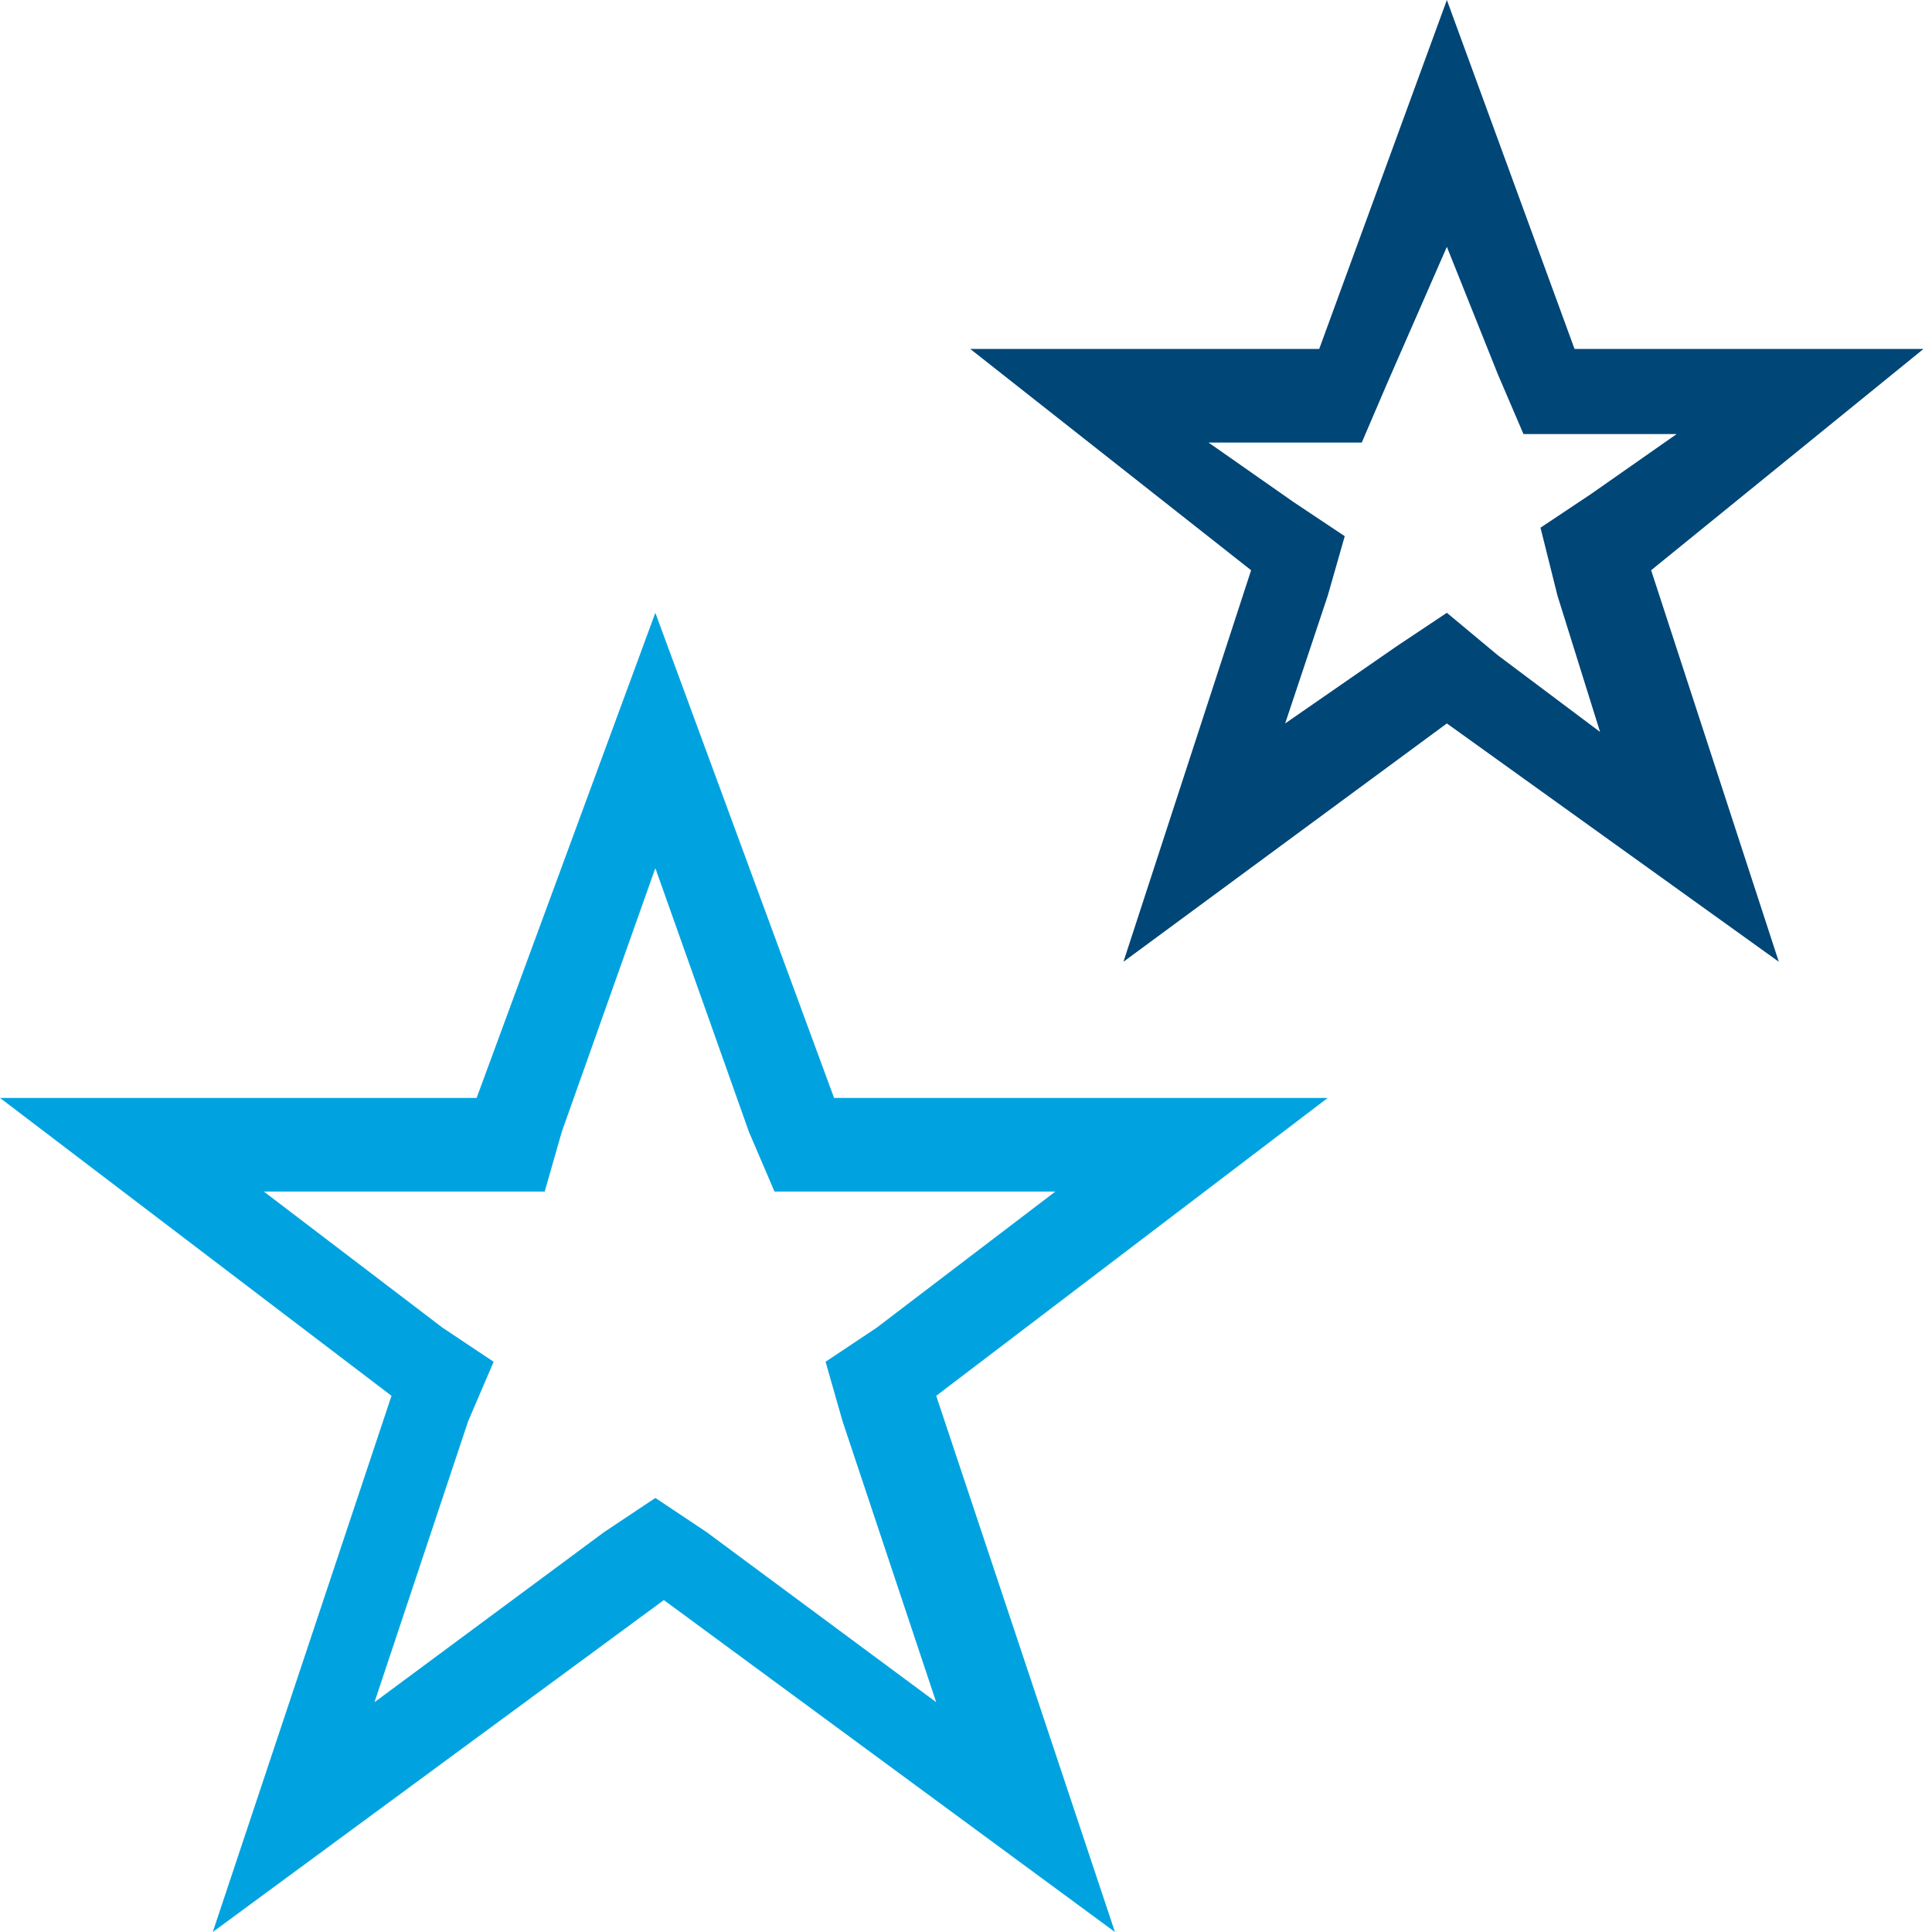
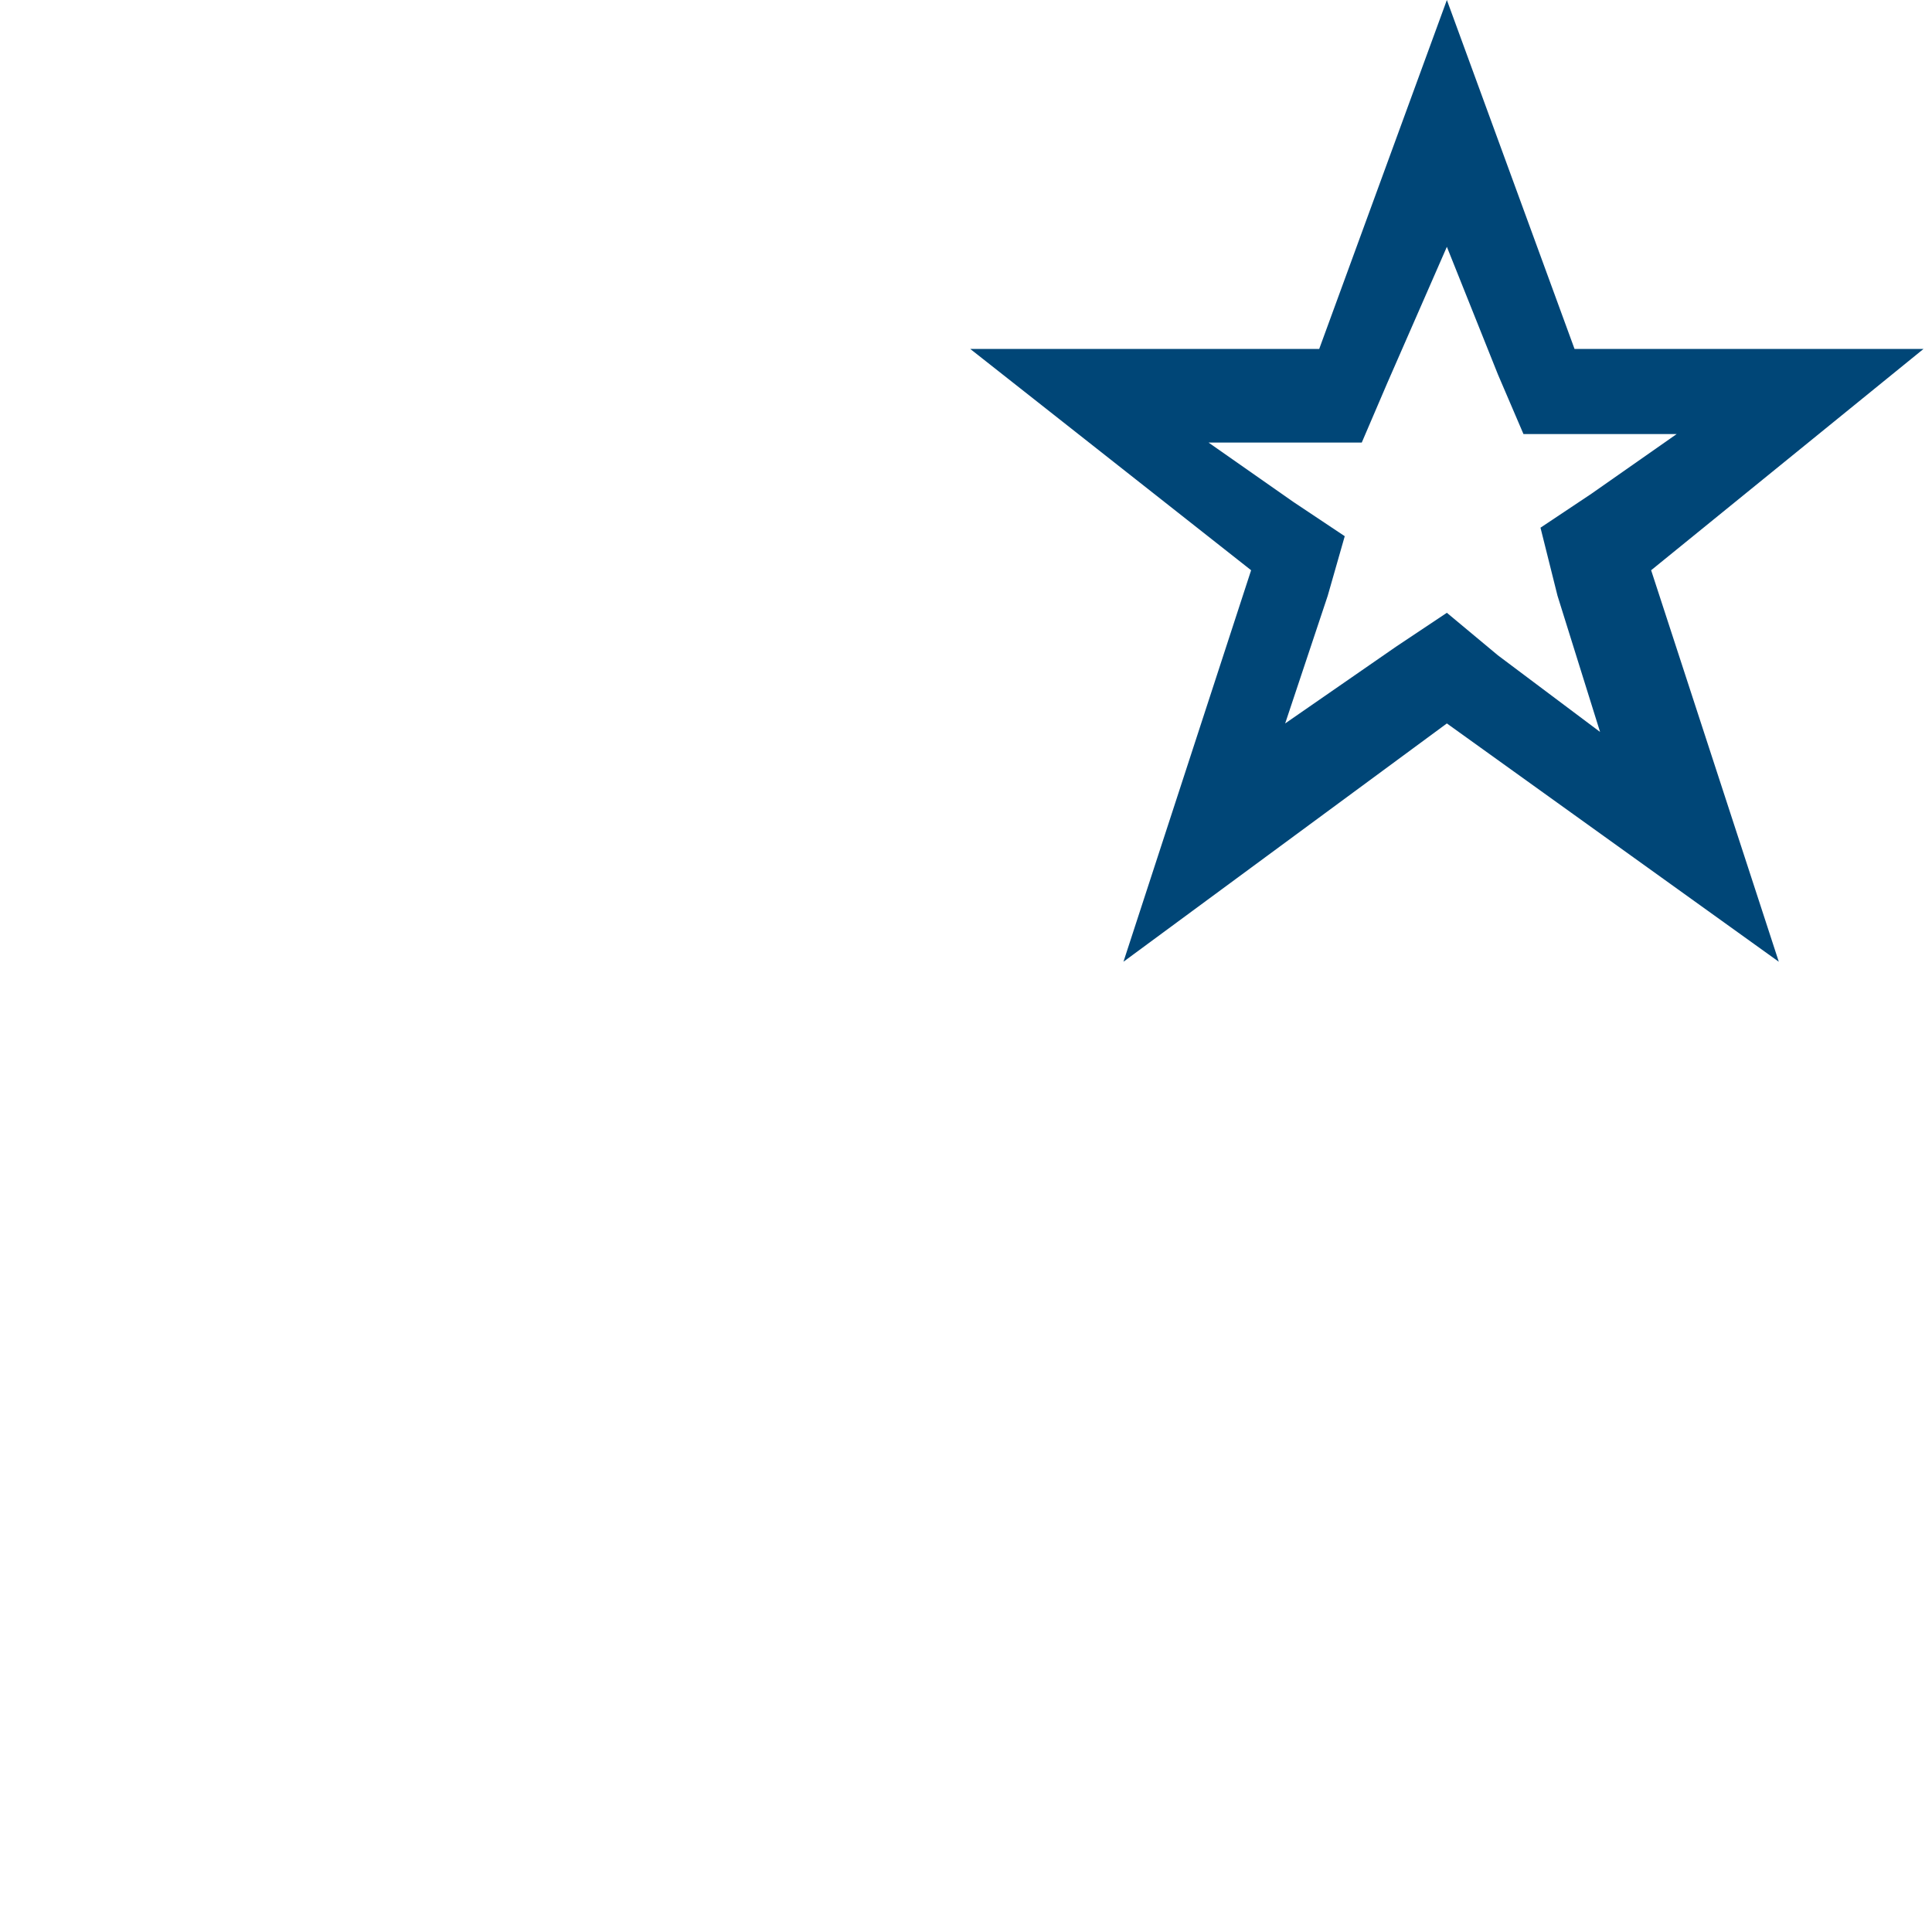
<svg xmlns="http://www.w3.org/2000/svg" version="1.1" id="Ebene_1" x="0px" y="0px" viewBox="0 0 22.7 22.7" style="enable-background:new 0 0 22.7 22.7;" xml:space="preserve">
  <style type="text/css">
	.st0{fill-rule:evenodd;clip-rule:evenodd;fill:#004677;}
	.st1{fill-rule:evenodd;clip-rule:evenodd;fill:#00A3E0;}
</style>
  <path class="st0" d="M22.6,4.1h-4.1L17,0l-1.5,4.1h-4.1l3.3,2.6l-1.5,4.6L17,8.5l3.9,2.8l-1.5-4.6L22.6,4.1z M17.6,7.7L17,7.2  l-0.6,0.4l-1.3,0.9L15.6,7l0.2-0.7l-0.6-0.4l-1-0.7H16l0.3-0.7L17,2.9l0.6,1.5l0.3,0.7h1.8l-1,0.7l-0.6,0.4L18.3,7l0.5,1.6L17.6,7.7  z" />
-   <path class="st1" d="M9.8,12.9L7.7,7.2l-2.1,5.7H0l4.6,3.5l-2.1,6.3l5.3-3.9l5.3,3.9L11,16.4l4.6-3.5C15.6,12.9,9.8,12.9,9.8,12.9z   M9.9,16.7L11,20l-2.7-2l-0.6-0.4L7.1,18l-2.7,2l1.1-3.3L5.8,16l-0.6-0.4L3.1,14h3.3l0.2-0.7l1.1-3.1l1.1,3.1L9.1,14h3.3l-2.1,1.6  L9.7,16L9.9,16.7z" />
</svg>